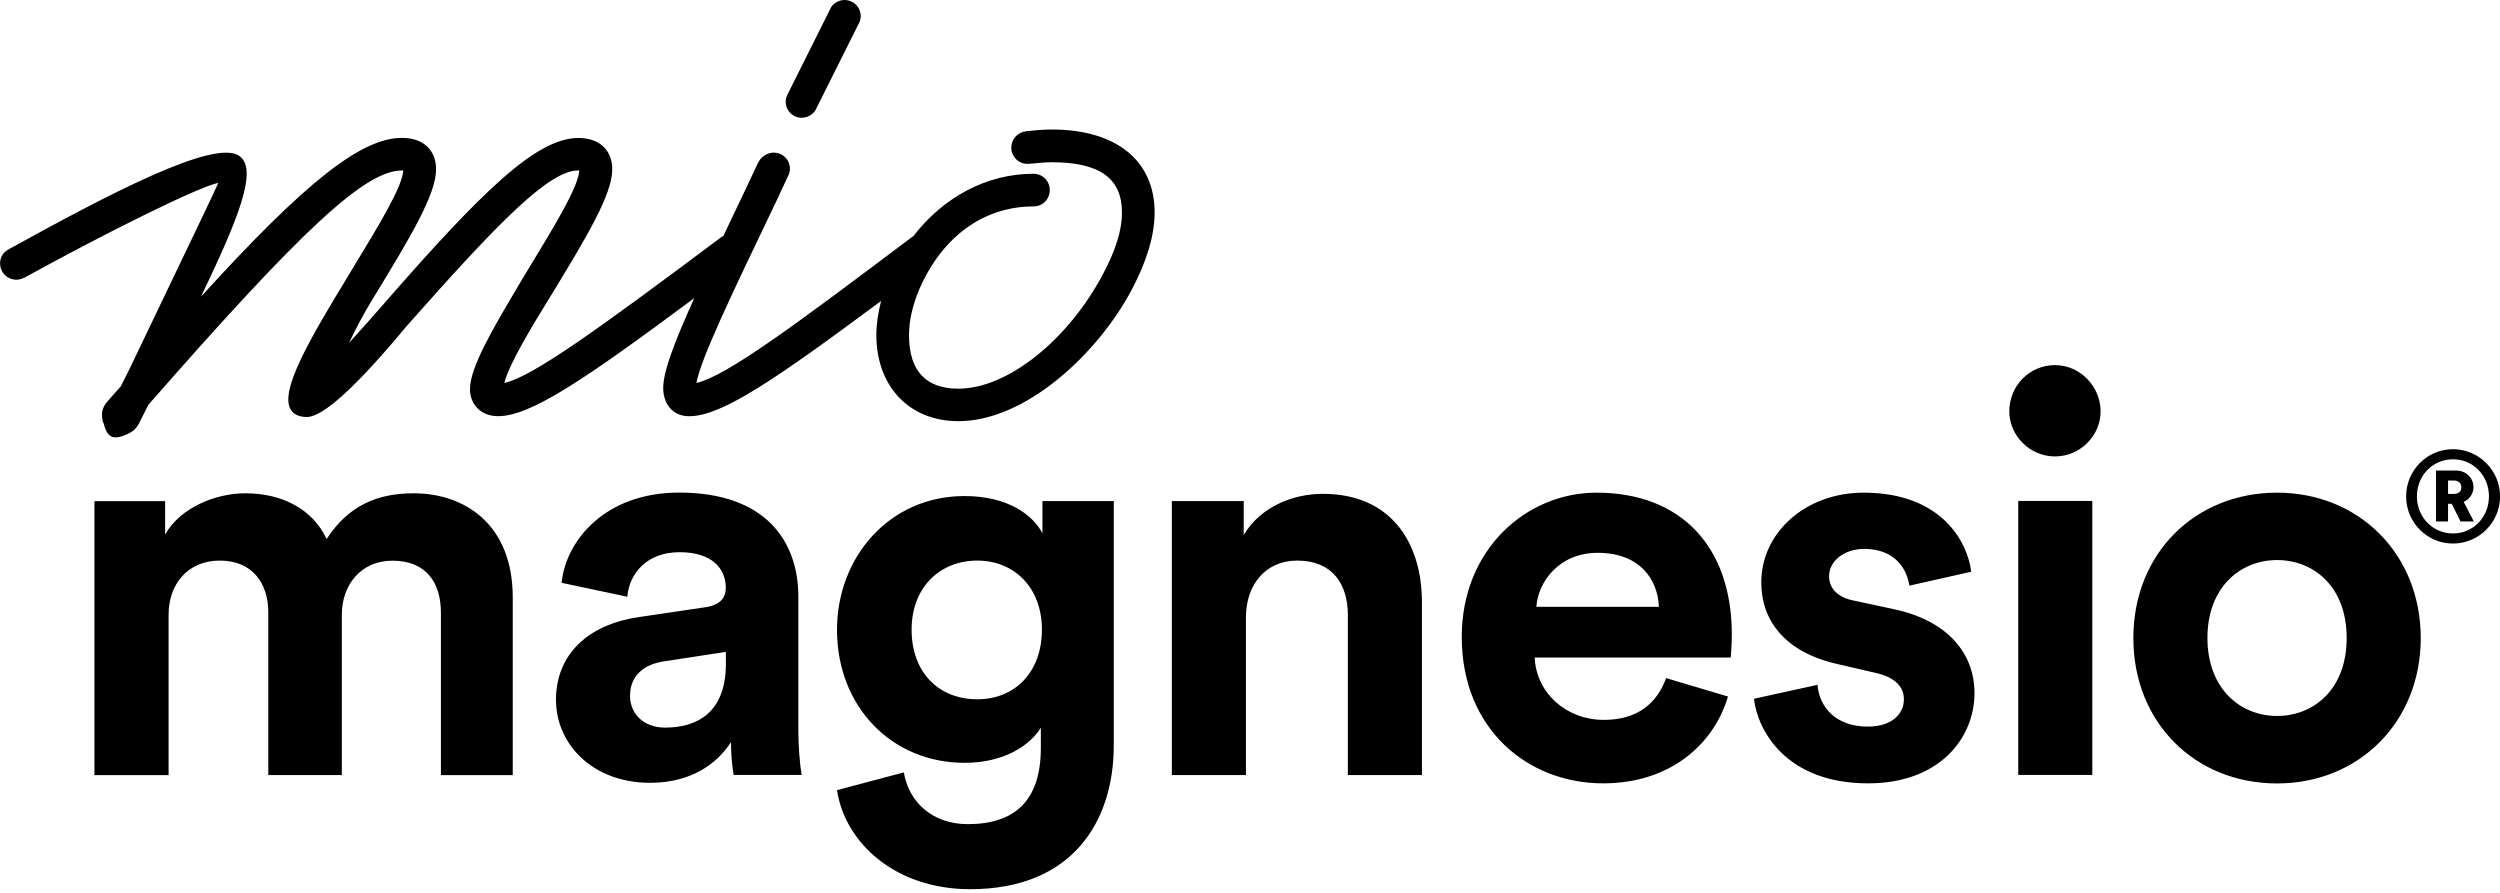
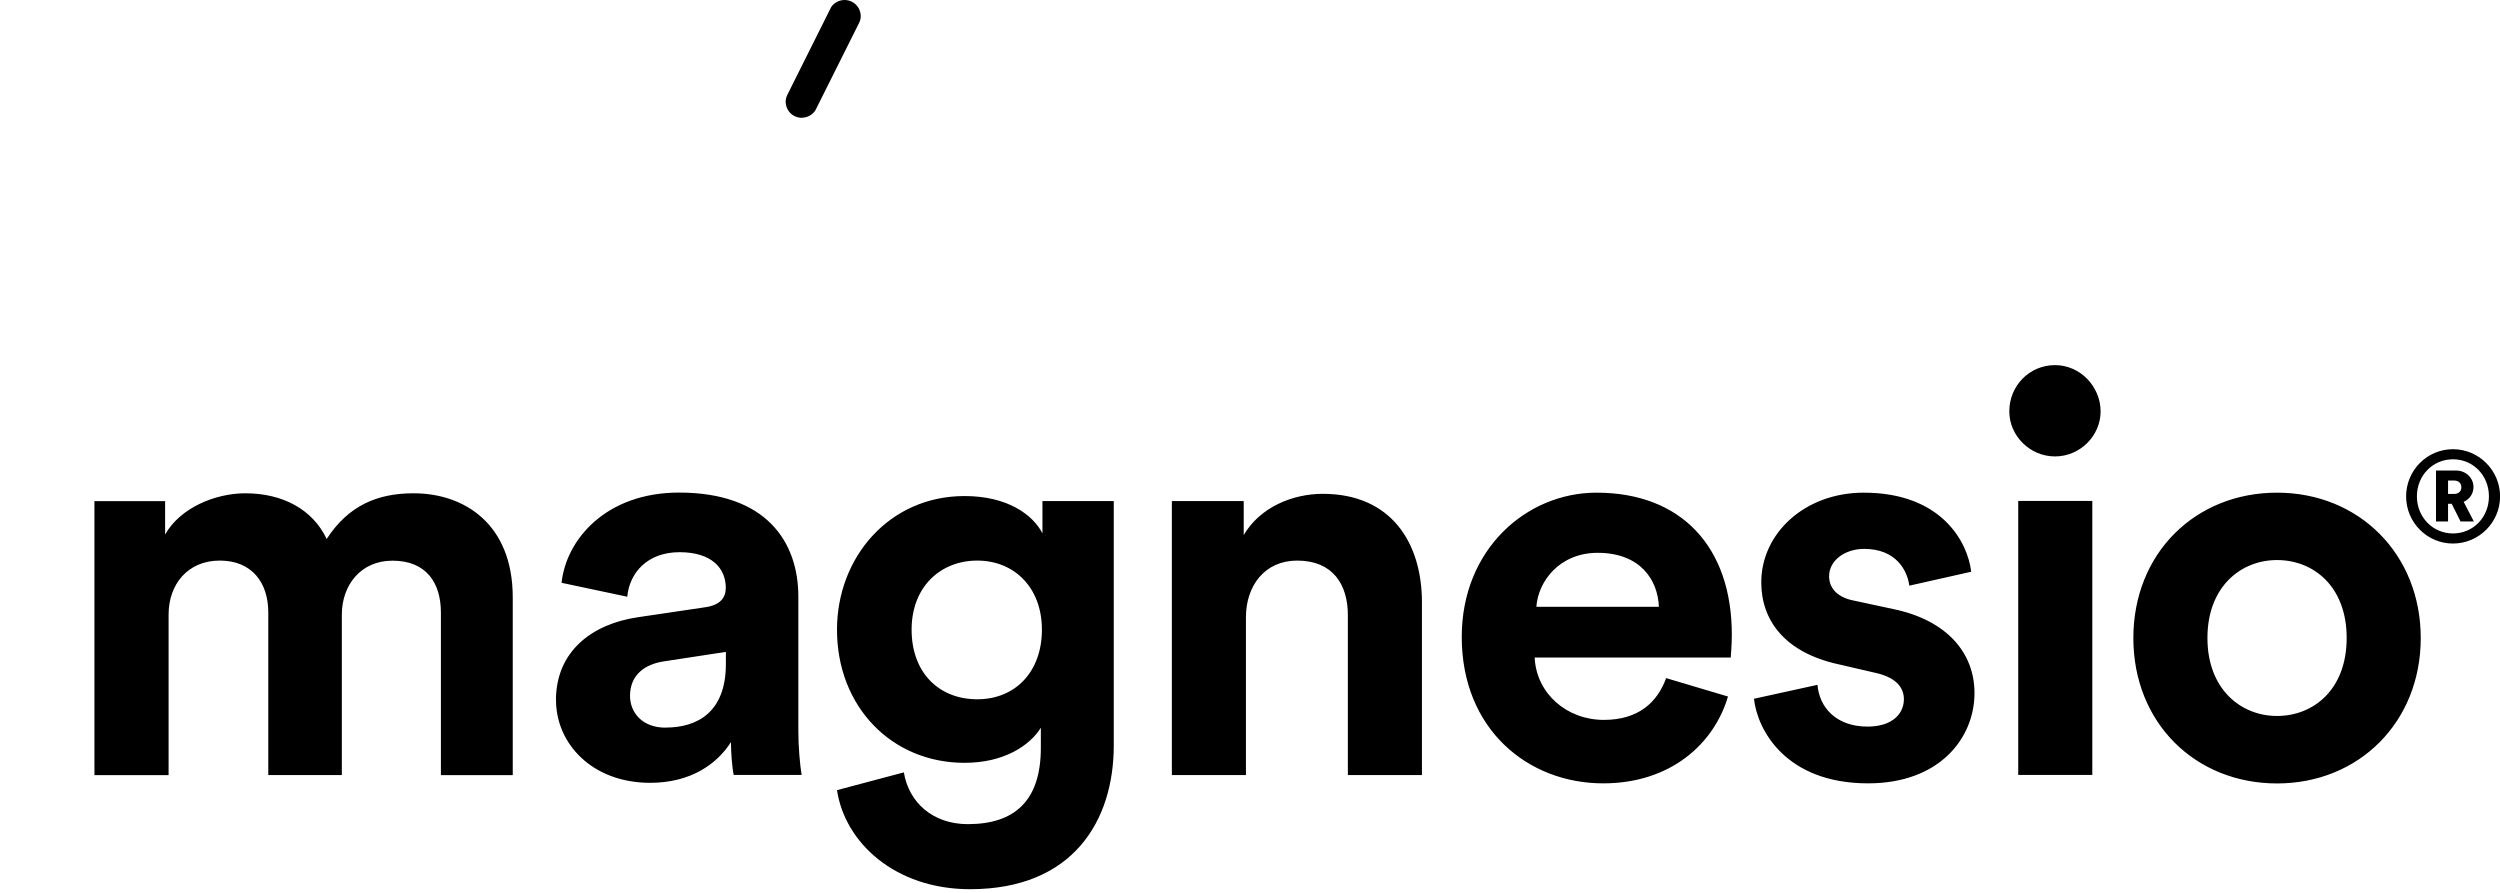
<svg xmlns="http://www.w3.org/2000/svg" id="Livello_1" version="1.1" viewBox="0 0 280.11 100">
  <path d="M89.85,13.19c.69,0,1.37-.44,1.61-1.03l4.78-9.56c.09-.19.2-.43.2-.77C96.44.8,95.63,0,94.61,0c-.69,0-1.38.45-1.6,1.03l-4.78,9.57c-.09.19-.2.43-.2.77,0,1.03.8,1.83,1.83,1.83" />
-   <path d="M1.83,31.34c.29,0,.49-.07.71-.15l.2-.08c8.9-4.91,19.51-10.19,21.72-10.62-.55,1.25-2.49,5.29-4.86,10.23-1.52,3.17-3.29,6.86-5.16,10.77l-.92,1.82-1.47,1.65c-.61.71-.76,1.37-.51,2.33l.08.15c.2.87.52,1.36.98,1.52.48.12.96-.01,1.63-.3.73-.32,1.17-.76,1.47-1.47l.92-1.83c17.41-19.88,24.32-26.26,28.44-26.26.05,0,.09,0,.13,0-.13,1.84-2.55,5.84-5.87,11.3l-.53.88c-4.25,6.98-7.41,12.49-6.24,14.57.33.58.95.87,1.84.87,1.8,0,5.54-3.4,11.1-10.1,10.49-11.87,16.05-17.52,19.3-17.52.05,0,.09,0,.12,0-.13,1.86-2.58,5.9-5.95,11.44l-.84,1.4c-2.93,4.95-5.46,9.23-5.46,11.65,0,1.79,1.29,3.04,3.15,3.04,3.65,0,9.7-4.1,21.98-13.23-2.31,5.12-3.48,8.26-3.48,10.08,0,.99.33,1.85.93,2.42.55.52,1.29.77,2.12.73,3.58-.08,9.47-4.07,21.36-12.91-.33,1.32-.53,2.63-.53,3.8,0,5.78,3.69,9.67,9.2,9.67,7.54,0,15.64-7.59,19.42-14.74,1.7-3.21,2.56-6.12,2.56-8.64,0-5.82-4.31-9.3-11.53-9.3-.93,0-1.88.09-2.83.19-.99.11-1.7.88-1.7,1.83,0,1.02.8,1.83,1.82,1.83l.71-.05c.71-.07,1.33-.13,2-.13,5.37,0,7.87,1.79,7.87,5.64,0,1.95-.69,4.18-2.1,6.84-3.93,7.47-10.75,12.89-16.22,12.89-3.68,0-5.54-2.02-5.54-6.01,0-1.61.4-3.36,1.18-5.19,2.56-5.86,7.22-9.22,12.76-9.22,1.03,0,1.83-.8,1.83-1.83s-.8-1.83-1.83-1.83c-5.22,0-10.07,2.6-13.47,7.01-.02.01-.05.02-.07.03-13.43,10.11-20.84,15.61-24.22,16.4.5-2.68,3.61-9.24,8.87-20.19l1.39-2.98c.09-.18.22-.43.22-.81,0-1.02-.8-1.83-1.83-1.83-.65,0-1.32.4-1.69,1.03l-1.5,3.18c-.88,1.85-1.69,3.55-2.45,5.14-.06.03-.12.04-.17.08-13.97,10.45-21.19,15.67-24.36,16.38.5-2.04,2.93-6.09,5.21-9.78l.14-.22c3.76-6.19,6.74-11.08,6.74-13.94,0-2.16-1.45-3.51-3.79-3.51-4.76,0-10.9,6.08-22.06,18.87-1,1.15-2.33,2.66-3.64,4.09.67-1.42,1.56-3.17,2.87-5.29l.17-.27c3.75-6.17,6.71-11.04,6.71-13.9,0-2.16-1.46-3.51-3.8-3.51-4.58,0-10.77,4.86-22.54,17.79,4.11-8.57,6.46-14.27,4.3-15.76-2.75-1.99-14.76,4.34-25.79,10.42-.66.33-1.02.9-1.02,1.61,0,1.02.8,1.83,1.83,1.83" />
  <path d="M274.29,55.34v-1.5h.66c.51,0,.83.29.83.76s-.32.74-.83.74h-.66ZM275.69,58.43h1.49l-1.14-2.2c.65-.29,1.1-.9,1.1-1.66,0-1.03-.86-1.85-1.95-1.85h-2.25v5.71h1.35v-1.98h.41l.99,1.98ZM270.8,55.62c0-2.34,1.77-4.16,4.04-4.16s4.03,1.82,4.03,4.16-1.77,4.15-4.03,4.15-4.04-1.83-4.04-4.15M269.59,55.62c0,2.9,2.34,5.28,5.25,5.28s5.28-2.38,5.28-5.28-2.37-5.29-5.28-5.29-5.25,2.38-5.25,5.29M255.13,55.2c-9.17,0-16.1,6.8-16.1,16.29s6.93,16.29,16.1,16.29,16.1-6.87,16.1-16.29-6.93-16.29-16.1-16.29M255.13,80.22c-4.06,0-7.8-3-7.8-8.74s3.74-8.73,7.8-8.73,7.8,2.93,7.8,8.73-3.74,8.74-7.8,8.74M225.13,46.09c0,2.74,2.31,5.05,5.12,5.05s5.11-2.31,5.11-5.05-2.25-5.18-5.11-5.18-5.12,2.31-5.12,5.18M234.43,56.13h-8.3v30.7h8.3v-30.7ZM196.52,78.29c.38,3.49,3.56,9.48,12.79,9.48,8.05,0,11.92-5.12,11.92-10.11,0-4.49-3.06-8.17-9.11-9.42l-4.37-.94c-1.68-.31-2.81-1.25-2.81-2.74,0-1.75,1.75-3.06,3.93-3.06,3.5,0,4.81,2.31,5.06,4.12l6.93-1.56c-.38-3.31-3.31-8.86-12.04-8.86-6.61,0-11.48,4.56-11.48,10.05,0,4.31,2.69,7.86,8.61,9.17l4.06.94c2.37.5,3.31,1.62,3.31,2.99,0,1.62-1.31,3.06-4.06,3.06-3.62,0-5.43-2.24-5.62-4.68l-7.11,1.56ZM186.68,75.98c-1,2.74-3.12,4.68-6.99,4.68-4.12,0-7.55-2.93-7.74-6.99h21.97c0-.12.12-1.37.12-2.56,0-9.86-5.68-15.91-15.16-15.91-7.86,0-15.1,6.36-15.1,16.16,0,10.36,7.42,16.41,15.85,16.41,7.55,0,12.42-4.43,13.98-9.73l-6.92-2.06ZM172.14,67.99c.19-2.81,2.56-6.05,6.87-6.05,4.74,0,6.74,3,6.86,6.05h-13.73ZM139.6,69.17c0-3.56,2.12-6.36,5.74-6.36,4,0,5.68,2.68,5.68,6.12v17.91h8.3v-19.34c0-6.74-3.49-12.17-11.11-12.17-3.31,0-6.99,1.44-8.86,4.62v-3.81h-8.05v30.7h8.3v-17.66ZM109.5,78.35c-4.31,0-7.36-2.99-7.36-7.8s3.24-7.74,7.36-7.74,7.24,3,7.24,7.74-3,7.8-7.24,7.8M93.78,88.52c.87,5.87,6.49,11.11,14.91,11.11,11.55,0,16.1-7.68,16.1-16.1v-27.39h-7.99v3.62c-1.06-2.06-3.87-4.18-8.73-4.18-8.43,0-14.29,6.86-14.29,14.98,0,8.61,6.12,14.91,14.29,14.91,4.43,0,7.3-1.93,8.55-3.93v2.25c0,5.93-2.93,8.55-8.18,8.55-3.93,0-6.61-2.43-7.17-5.8l-7.49,1.99ZM74.59,81.53c-2.68,0-4-1.74-4-3.56,0-2.37,1.69-3.56,3.81-3.87l6.93-1.06v1.37c0,5.43-3.25,7.11-6.74,7.11M62.3,78.47c0,4.8,4,9.24,10.55,9.24,4.56,0,7.49-2.12,9.05-4.56,0,1.18.13,2.87.31,3.68h7.61c-.19-1.06-.37-3.25-.37-4.87v-15.1c0-6.18-3.62-11.67-13.36-11.67-8.24,0-12.67,5.31-13.17,10.11l7.36,1.56c.25-2.68,2.25-4.99,5.86-4.99s5.18,1.81,5.18,3.99c0,1.06-.56,1.93-2.31,2.18l-7.55,1.12c-5.12.75-9.17,3.81-9.17,9.3M18.89,86.83v-17.97c0-3.37,2.12-6.05,5.74-6.05s5.43,2.5,5.43,5.81v18.22h8.24v-17.97c0-3.31,2.12-6.05,5.67-6.05,3.81,0,5.43,2.5,5.43,5.81v18.22h8.05v-19.91c0-8.24-5.43-11.67-11.11-11.67-4.06,0-7.3,1.37-9.74,5.12-1.56-3.31-4.93-5.12-9.11-5.12-3.37,0-7.3,1.62-8.99,4.62v-3.74h-7.92v30.7h8.3Z" />
</svg>